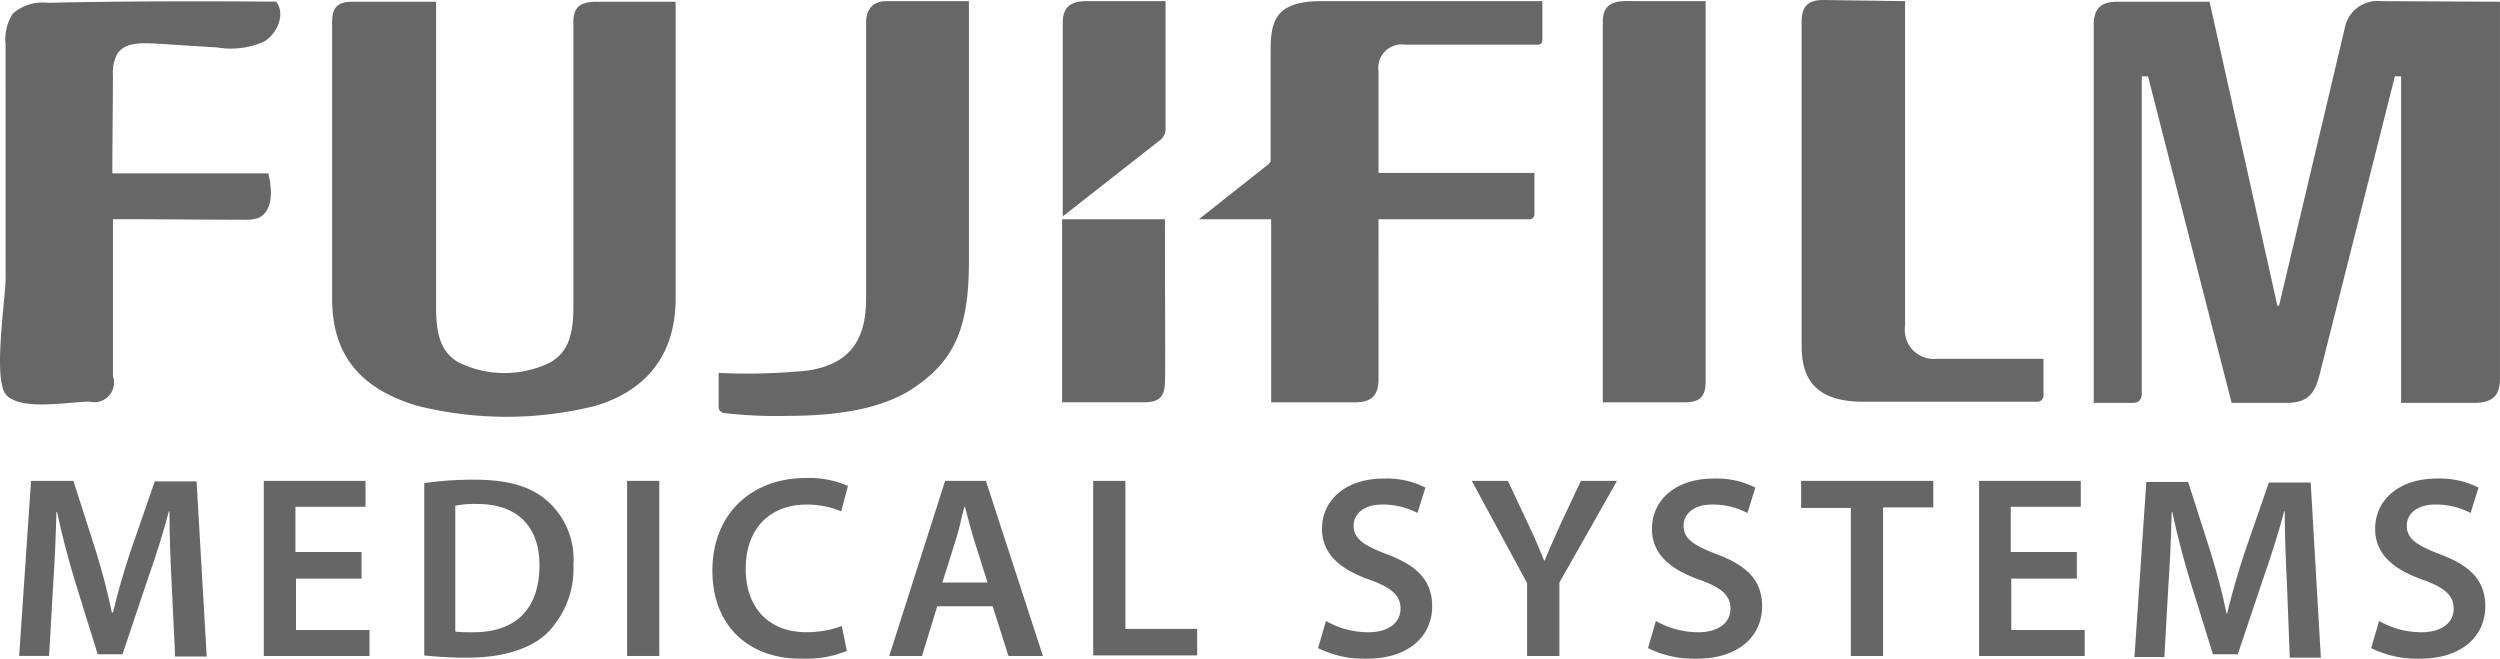
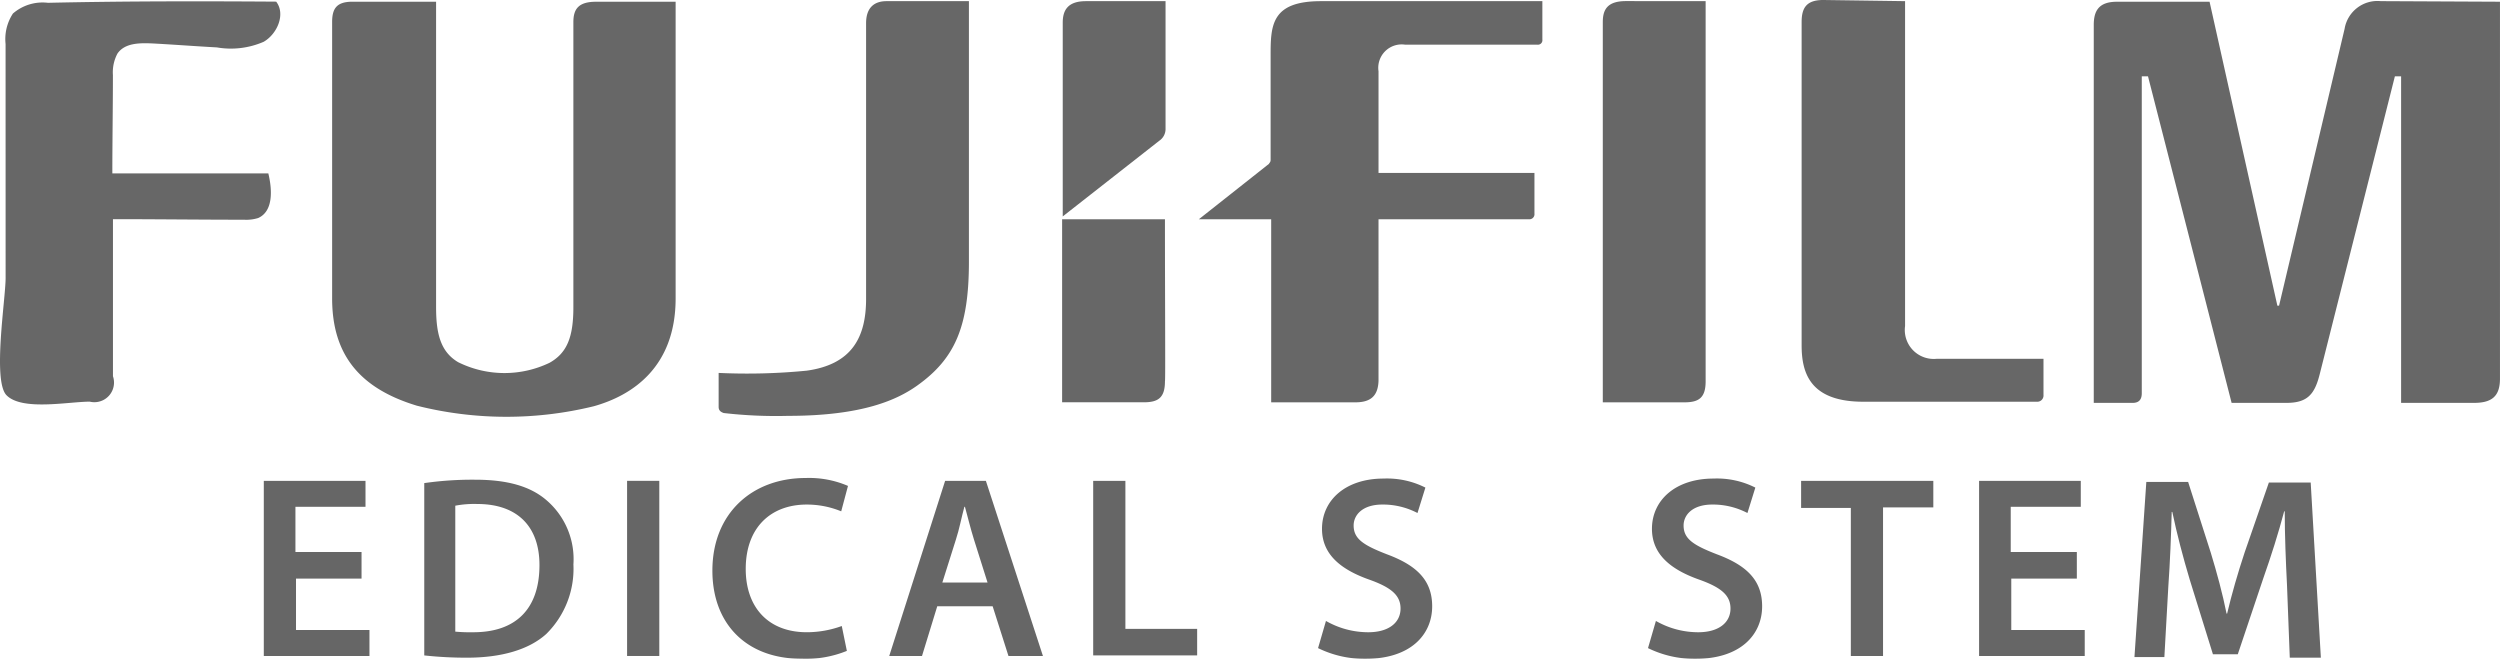
<svg xmlns="http://www.w3.org/2000/svg" width="214.699" height="56.578" viewBox="0 0 214.699 56.578">
  <defs>
    <style>.a{opacity:0.598;mix-blend-mode:luminosity;isolation:isolate;}.b{fill:#010202;}</style>
  </defs>
  <g class="a">
    <path class="b" d="M227.614,258.994v27.9a2.485,2.485,0,0,0,2.717,2.814h9.17v3.105a.535.535,0,0,1-.582.582h-14.9c-4.609,0-5.289-2.523-5.289-4.852V260.789c0-1.31.485-1.941,2.038-1.892Zm-17.128,0v32.654c0,1.456-.631,1.8-1.844,1.8h-6.987V260.789c0-1.067.388-1.8,1.989-1.8Zm-146,4.8v-1.116a4,4,0,0,1,.631-2.62,3.881,3.881,0,0,1,3.008-.922c6.55-.146,13.052-.146,19.6-.1.825,1.067.1,2.766-1.067,3.445a7.054,7.054,0,0,1-4.027.485c-1.844-.1-3.688-.243-5.531-.34-1.116-.048-2.377-.048-3.008.873a3.425,3.425,0,0,0-.388,1.844c0,2.814-.049,5.628-.049,8.443H87.051c.34,1.407.437,3.251-.873,3.833a3.469,3.469,0,0,1-1.213.146c-3.736,0-7.521-.048-11.257-.048v13.489a1.685,1.685,0,0,1-1.989,2.183c-1.844,0-5.871.825-7.181-.582-1.164-1.31-.049-8.248-.049-10.044Zm36.972-4.8v26.249c0,2.232.34,3.833,1.892,4.755a8.945,8.945,0,0,0,7.86.049c1.456-.825,2.038-2.135,2.038-4.755v-24.5c0-1.116.437-1.747,1.941-1.747h6.841v25.473c0,5.919-3.736,8.346-7.035,9.267a31.519,31.519,0,0,1-15.187-.049c-4.949-1.5-7.278-4.415-7.278-9.219V260.789c0-1.164.388-1.747,1.747-1.747h7.181m167.007-.049a2.861,2.861,0,0,0-3.105,2.377l-5.628,23.775h-.146l-5.822-26.1h-7.957c-1.553,0-1.989.776-1.989,1.989v32.46h3.348c.534,0,.776-.291.776-.825v-27.22h.534l7.181,28.045h4.706c1.8,0,2.426-.728,2.863-2.475l6.453-25.57h.534v28.045h6.259c1.553,0,2.232-.582,2.232-2.086V259.043ZM164.052,277.723h-8.831v15.721h6.987c1.213,0,1.844-.34,1.844-1.8.049,0,0-6.744,0-13.925" transform="translate(-64.007 -258.895)" />
    <path class="b" d="M260.4,271.084a1.216,1.216,0,0,0,.534-.97V259.1h-6.841c-1.553,0-1.989.776-1.989,1.844v16.642Z" transform="translate(-160.837 -259)" />
    <path class="b" d="M198.769,290.832c3.833-.534,5.095-2.814,5.095-6.162V260.992c0-1.407.776-1.892,1.747-1.892h7.084v22.368c0,5.531-1.164,8.3-4.415,10.626-1.7,1.213-4.658,2.62-11.111,2.62a39.427,39.427,0,0,1-5.531-.243c-.291-.1-.437-.243-.437-.534v-2.911a52.443,52.443,0,0,0,7.569-.194M242.923,259.1c-4.318,0-4.318,2.135-4.318,4.755v8.879c0,.194-.1.243-.146.34l-6.016,4.755h6.211v15.721h7.035c1.456.049,2.135-.485,2.183-1.844V277.829h12.906a.435.435,0,0,0,.485-.485V273.85H247.872v-8.734a2.009,2.009,0,0,1,2.28-2.28h11.354a.385.385,0,0,0,.437-.437v-3.3Z" transform="translate(-129.485 -259)" />
    <g transform="translate(1.646 41.051)">
-       <path d="M80.5,352.928c-.1-1.941-.194-4.27-.194-6.308h-.049c-.485,1.844-1.116,3.833-1.8,5.774l-2.183,6.5H74.144l-1.989-6.4c-.582-1.941-1.116-3.979-1.5-5.822H70.6c-.049,1.941-.146,4.367-.291,6.4l-.34,5.968H67.4L68.419,344h3.639L74,350.065c.534,1.747,1.019,3.542,1.359,5.24h.1c.388-1.65.922-3.493,1.5-5.24l2.086-6.017h3.59l.873,15.041H80.792Z" transform="translate(-67.4 -343.757)" />
      <path d="M119.143,352.394h-5.677v4.415h6.308v2.232H110.7V344h8.734v2.232h-6.017v3.882h5.677v2.28Z" transform="translate(-89.691 -343.757)" />
      <path d="M139.1,344.091a29.016,29.016,0,0,1,4.367-.291c2.814,0,4.755.582,6.114,1.747a6.667,6.667,0,0,1,2.329,5.531,7.865,7.865,0,0,1-2.329,5.968c-1.5,1.359-3.882,2.038-6.793,2.038a32.924,32.924,0,0,1-3.688-.194Zm2.717,12.761a14.139,14.139,0,0,0,1.5.048c3.59,0,5.677-1.941,5.677-5.774,0-3.3-1.892-5.24-5.337-5.24a8.673,8.673,0,0,0-1.892.146v10.82Z" transform="translate(-104.311 -343.654)" />
      <path d="M177.766,344v15.041H175V344Z" transform="translate(-122.792 -343.757)" />
      <path d="M201.648,358.347a9.364,9.364,0,0,1-3.882.679c-4.755,0-7.666-3.008-7.666-7.569,0-4.949,3.445-7.957,8.006-7.957a8.423,8.423,0,0,1,3.639.679l-.582,2.183a7.773,7.773,0,0,0-2.96-.582c-3.057,0-5.24,1.941-5.24,5.531,0,3.3,1.941,5.434,5.24,5.434a8.787,8.787,0,0,0,3.008-.534Z" transform="translate(-130.566 -343.5)" />
      <path d="M225.524,354.771l-1.31,4.27H221.4L226.2,344H229.7l4.9,15.041h-2.96l-1.359-4.27Zm4.318-2.038-1.164-3.688c-.291-.922-.534-1.941-.776-2.814h-.049c-.243.873-.437,1.941-.728,2.814l-1.164,3.688Z" transform="translate(-146.679 -343.757)" />
      <path d="M257.5,344h2.766v12.712h6.162v2.28H257.5Z" transform="translate(-165.263 -343.757)" />
      <path d="M297.979,355.827a7.322,7.322,0,0,0,3.639.97c1.747,0,2.766-.825,2.766-2.038,0-1.116-.776-1.8-2.669-2.475-2.475-.873-4.076-2.183-4.076-4.367,0-2.475,2.038-4.318,5.289-4.318a7.3,7.3,0,0,1,3.59.776l-.679,2.183a6.4,6.4,0,0,0-3.008-.728c-1.747,0-2.475.922-2.475,1.8,0,1.165.873,1.7,2.863,2.475,2.62.97,3.882,2.28,3.882,4.464,0,2.426-1.844,4.512-5.725,4.512a9.031,9.031,0,0,1-4.076-.922Z" transform="translate(-185.752 -343.551)" />
-       <path d="M329.255,359.041v-6.259L324.5,344h3.105l1.8,3.833c.534,1.116.873,1.941,1.31,3.008h.049c.388-.97.825-1.892,1.31-3.008l1.8-3.833h3.105l-4.949,8.734v6.308Z" transform="translate(-199.754 -343.757)" />
      <path d="M356.379,355.827a7.322,7.322,0,0,0,3.639.97c1.747,0,2.766-.825,2.766-2.038,0-1.116-.776-1.8-2.669-2.475-2.475-.873-4.076-2.183-4.076-4.367,0-2.475,2.038-4.318,5.289-4.318a7.3,7.3,0,0,1,3.59.776l-.679,2.183a6.4,6.4,0,0,0-3.008-.728c-1.747,0-2.475.922-2.475,1.8,0,1.165.873,1.7,2.863,2.475,2.62.97,3.882,2.28,3.882,4.464,0,2.426-1.844,4.512-5.725,4.512a9.032,9.032,0,0,1-4.076-.922Z" transform="translate(-215.816 -343.551)" />
      <path d="M387.07,346.329H382.8V344h11.354v2.28h-4.318v12.761H387.07Z" transform="translate(-229.767 -343.757)" />
      <path d="M422.742,352.394h-5.677v4.415h6.308v2.232H414.3V344h8.734v2.232h-6.016v3.882h5.677v2.28Z" transform="translate(-245.983 -343.757)" />
      <path d="M454.9,353.031c-.1-1.941-.194-4.27-.194-6.308h-.049c-.485,1.844-1.116,3.833-1.8,5.774l-2.183,6.5h-2.135l-1.989-6.4c-.582-1.941-1.116-3.979-1.5-5.822H445c-.048,1.941-.146,4.367-.291,6.4l-.34,6.065H441.8l1.019-15.041h3.591l1.941,6.065c.534,1.747,1.019,3.542,1.359,5.24h.049c.388-1.65.922-3.494,1.5-5.24l2.086-6.017h3.591l.873,15.041h-2.669Z" transform="translate(-260.14 -343.86)" />
-       <path d="M484.379,355.827a7.322,7.322,0,0,0,3.639.97c1.747,0,2.766-.825,2.766-2.038,0-1.116-.776-1.8-2.669-2.475-2.474-.873-4.076-2.183-4.076-4.367,0-2.475,2.038-4.318,5.289-4.318a7.3,7.3,0,0,1,3.59.776l-.679,2.183a6.4,6.4,0,0,0-3.008-.728c-1.747,0-2.475.922-2.475,1.8,0,1.165.873,1.7,2.863,2.475,2.62.97,3.882,2.28,3.882,4.464,0,2.426-1.844,4.512-5.725,4.512a9.031,9.031,0,0,1-4.076-.922Z" transform="translate(-281.71 -343.551)" />
    </g>
  </g>
</svg>